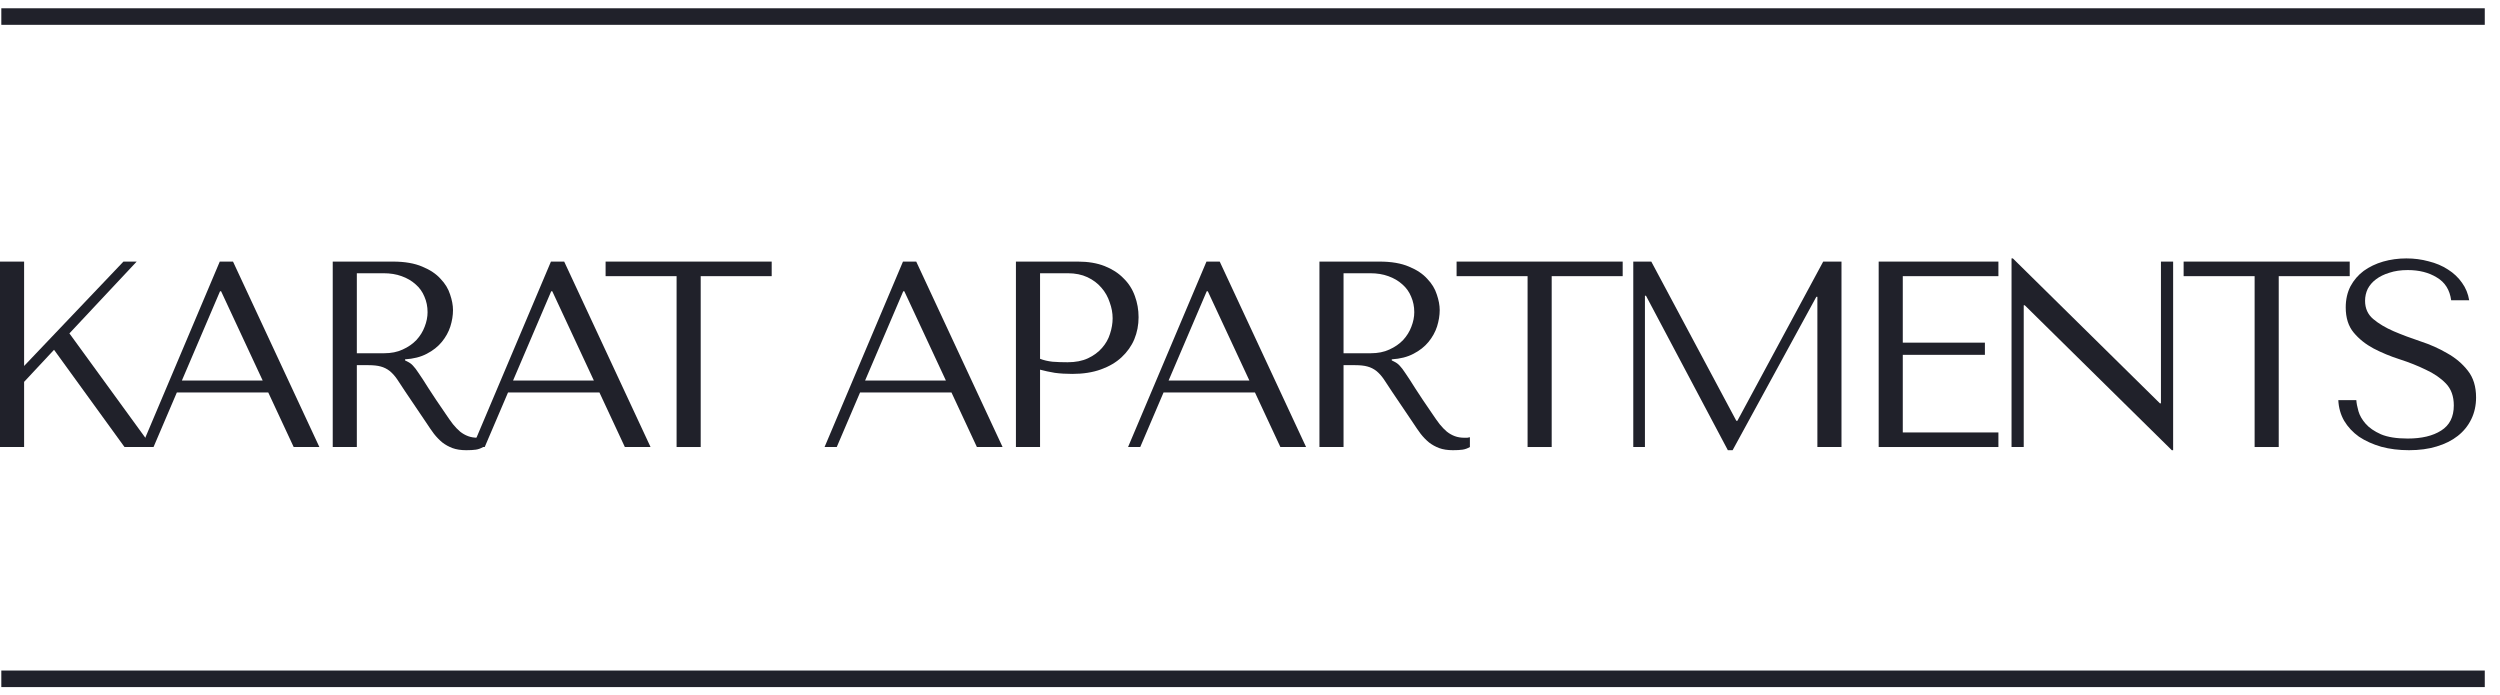
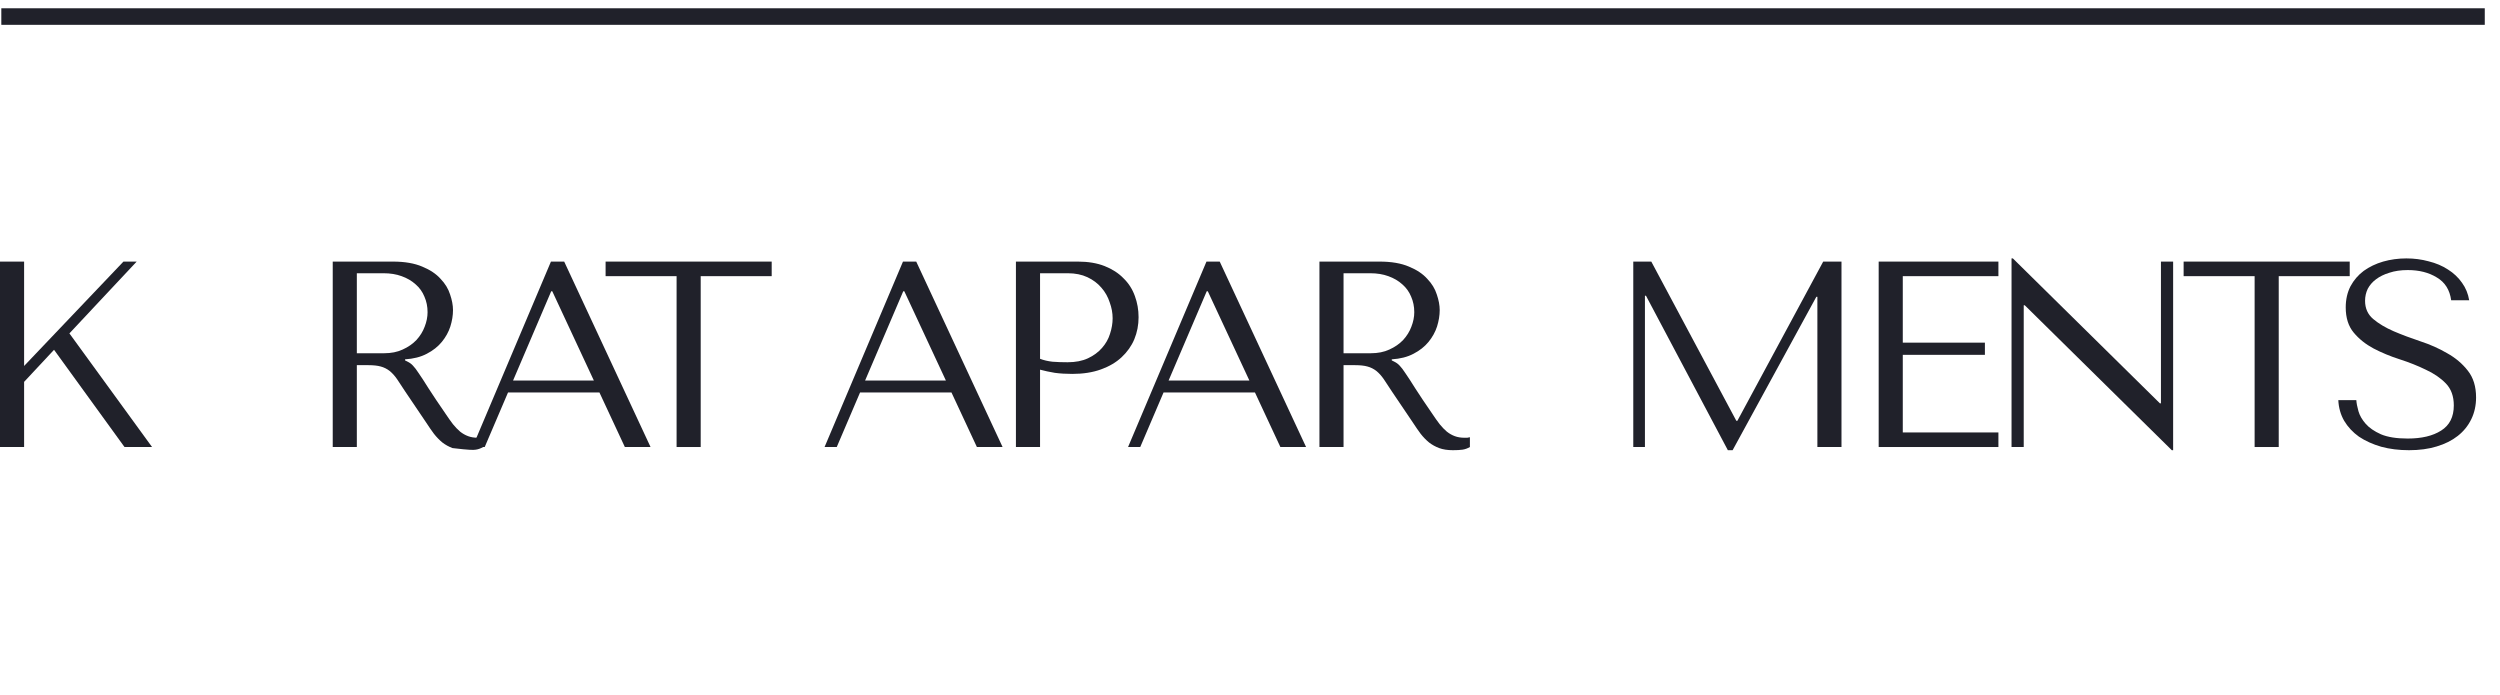
<svg xmlns="http://www.w3.org/2000/svg" width="151" height="42" viewBox="0 0 151 42" fill="none">
  <path d="M0 27H1.456V23.064L3.264 21.128L7.52 27H9.184L4.192 20.136L8.256 15.8H7.456L1.456 22.104V15.8H0V27Z" fill="#20212A" />
-   <path d="M16.202 23.704L17.738 27H19.29L14.074 15.8H13.274L8.538 27H9.274L10.682 23.704H16.202ZM15.866 22.984H10.986L13.29 17.592H13.354L15.866 22.984Z" fill="#20212A" />
-   <path d="M20.097 15.8V27H21.553V22.056H22.257C22.555 22.056 22.801 22.083 22.993 22.136C23.195 22.19 23.377 22.28 23.537 22.408C23.697 22.536 23.846 22.702 23.985 22.904C24.123 23.107 24.289 23.358 24.481 23.656L25.745 25.528C25.905 25.774 26.059 25.998 26.209 26.2C26.369 26.403 26.54 26.579 26.721 26.728C26.902 26.867 27.105 26.979 27.329 27.064C27.564 27.15 27.841 27.192 28.161 27.192C28.395 27.192 28.587 27.182 28.737 27.16C28.886 27.139 29.035 27.086 29.185 27V26.408C29.131 26.419 29.078 26.43 29.025 26.44C28.971 26.44 28.918 26.44 28.865 26.44C28.641 26.44 28.444 26.408 28.273 26.344C28.102 26.28 27.942 26.19 27.793 26.072C27.643 25.944 27.5 25.795 27.361 25.624C27.222 25.443 27.078 25.24 26.929 25.016C26.481 24.366 26.134 23.848 25.889 23.464C25.643 23.07 25.446 22.766 25.297 22.552C25.158 22.339 25.041 22.184 24.945 22.088C24.86 21.992 24.753 21.912 24.625 21.848L24.465 21.768V21.704C24.977 21.672 25.414 21.56 25.777 21.368C26.15 21.176 26.454 20.936 26.689 20.648C26.924 20.36 27.094 20.051 27.201 19.72C27.308 19.379 27.361 19.048 27.361 18.728C27.361 18.44 27.302 18.126 27.185 17.784C27.078 17.443 26.886 17.128 26.609 16.84C26.342 16.542 25.974 16.296 25.505 16.104C25.035 15.902 24.444 15.8 23.729 15.8H20.097ZM21.553 16.504H23.169C23.574 16.504 23.937 16.563 24.257 16.68C24.587 16.798 24.87 16.963 25.105 17.176C25.34 17.379 25.515 17.624 25.633 17.912C25.761 18.2 25.825 18.515 25.825 18.856C25.825 19.144 25.766 19.438 25.649 19.736C25.542 20.024 25.377 20.291 25.153 20.536C24.929 20.771 24.651 20.963 24.321 21.112C24.001 21.262 23.628 21.336 23.201 21.336H21.553V16.504Z" fill="#20212A" />
+   <path d="M20.097 15.8V27H21.553V22.056H22.257C22.555 22.056 22.801 22.083 22.993 22.136C23.195 22.19 23.377 22.28 23.537 22.408C23.697 22.536 23.846 22.702 23.985 22.904C24.123 23.107 24.289 23.358 24.481 23.656L25.745 25.528C25.905 25.774 26.059 25.998 26.209 26.2C26.369 26.403 26.54 26.579 26.721 26.728C26.902 26.867 27.105 26.979 27.329 27.064C28.395 27.192 28.587 27.182 28.737 27.16C28.886 27.139 29.035 27.086 29.185 27V26.408C29.131 26.419 29.078 26.43 29.025 26.44C28.971 26.44 28.918 26.44 28.865 26.44C28.641 26.44 28.444 26.408 28.273 26.344C28.102 26.28 27.942 26.19 27.793 26.072C27.643 25.944 27.5 25.795 27.361 25.624C27.222 25.443 27.078 25.24 26.929 25.016C26.481 24.366 26.134 23.848 25.889 23.464C25.643 23.07 25.446 22.766 25.297 22.552C25.158 22.339 25.041 22.184 24.945 22.088C24.86 21.992 24.753 21.912 24.625 21.848L24.465 21.768V21.704C24.977 21.672 25.414 21.56 25.777 21.368C26.15 21.176 26.454 20.936 26.689 20.648C26.924 20.36 27.094 20.051 27.201 19.72C27.308 19.379 27.361 19.048 27.361 18.728C27.361 18.44 27.302 18.126 27.185 17.784C27.078 17.443 26.886 17.128 26.609 16.84C26.342 16.542 25.974 16.296 25.505 16.104C25.035 15.902 24.444 15.8 23.729 15.8H20.097ZM21.553 16.504H23.169C23.574 16.504 23.937 16.563 24.257 16.68C24.587 16.798 24.87 16.963 25.105 17.176C25.34 17.379 25.515 17.624 25.633 17.912C25.761 18.2 25.825 18.515 25.825 18.856C25.825 19.144 25.766 19.438 25.649 19.736C25.542 20.024 25.377 20.291 25.153 20.536C24.929 20.771 24.651 20.963 24.321 21.112C24.001 21.262 23.628 21.336 23.201 21.336H21.553V16.504Z" fill="#20212A" />
  <path d="M36.205 23.704L37.741 27H39.293L34.077 15.8H33.277L28.541 27H29.277L30.685 23.704H36.205ZM35.869 22.984H30.989L33.293 17.592H33.357L35.869 22.984Z" fill="#20212A" />
  <path d="M42.322 27V16.68H46.61V15.8H36.578V16.68H40.866V27H42.322Z" fill="#20212A" />
  <path d="M57.468 23.704L59.004 27H60.556L55.34 15.8H54.54L49.804 27H50.54L51.948 23.704H57.468ZM57.132 22.984H52.252L54.556 17.592H54.62L57.132 22.984Z" fill="#20212A" />
  <path d="M62.819 22.328C63.096 22.403 63.395 22.467 63.715 22.52C64.034 22.563 64.386 22.584 64.77 22.584C65.421 22.584 65.997 22.494 66.499 22.312C67 22.131 67.416 21.886 67.746 21.576C68.088 21.256 68.344 20.894 68.514 20.488C68.685 20.072 68.77 19.63 68.77 19.16C68.77 18.712 68.696 18.286 68.546 17.88C68.397 17.464 68.168 17.107 67.859 16.808C67.56 16.499 67.181 16.254 66.722 16.072C66.264 15.891 65.725 15.8 65.106 15.8H61.362V27H62.819V22.328ZM62.819 16.504H64.499C64.947 16.504 65.341 16.584 65.683 16.744C66.024 16.904 66.306 17.118 66.531 17.384C66.754 17.64 66.92 17.934 67.026 18.264C67.144 18.584 67.203 18.904 67.203 19.224C67.203 19.534 67.149 19.848 67.043 20.168C66.947 20.478 66.787 20.76 66.562 21.016C66.338 21.272 66.056 21.48 65.715 21.64C65.373 21.8 64.963 21.88 64.483 21.88C64.152 21.88 63.848 21.87 63.571 21.848C63.293 21.816 63.042 21.758 62.819 21.672V16.504Z" fill="#20212A" />
  <path d="M75.799 23.704L77.335 27H78.887L73.671 15.8H72.871L68.135 27H68.871L70.279 23.704H75.799ZM75.463 22.984H70.583L72.887 17.592H72.951L75.463 22.984Z" fill="#20212A" />
  <path d="M79.694 15.8V27H81.15V22.056H81.854C82.152 22.056 82.398 22.083 82.59 22.136C82.792 22.19 82.974 22.28 83.134 22.408C83.294 22.536 83.443 22.702 83.582 22.904C83.72 23.107 83.886 23.358 84.078 23.656L85.342 25.528C85.502 25.774 85.656 25.998 85.806 26.2C85.966 26.403 86.136 26.579 86.318 26.728C86.499 26.867 86.702 26.979 86.926 27.064C87.16 27.15 87.438 27.192 87.758 27.192C87.992 27.192 88.184 27.182 88.334 27.16C88.483 27.139 88.632 27.086 88.782 27V26.408C88.728 26.419 88.675 26.43 88.622 26.44C88.568 26.44 88.515 26.44 88.462 26.44C88.238 26.44 88.04 26.408 87.87 26.344C87.699 26.28 87.539 26.19 87.39 26.072C87.24 25.944 87.096 25.795 86.958 25.624C86.819 25.443 86.675 25.24 86.526 25.016C86.078 24.366 85.731 23.848 85.486 23.464C85.24 23.07 85.043 22.766 84.894 22.552C84.755 22.339 84.638 22.184 84.542 22.088C84.456 21.992 84.35 21.912 84.222 21.848L84.062 21.768V21.704C84.574 21.672 85.011 21.56 85.374 21.368C85.747 21.176 86.051 20.936 86.286 20.648C86.52 20.36 86.691 20.051 86.798 19.72C86.904 19.379 86.958 19.048 86.958 18.728C86.958 18.44 86.899 18.126 86.782 17.784C86.675 17.443 86.483 17.128 86.206 16.84C85.939 16.542 85.571 16.296 85.102 16.104C84.632 15.902 84.04 15.8 83.326 15.8H79.694ZM81.15 16.504H82.766C83.171 16.504 83.534 16.563 83.854 16.68C84.184 16.798 84.467 16.963 84.702 17.176C84.936 17.379 85.112 17.624 85.23 17.912C85.358 18.2 85.422 18.515 85.422 18.856C85.422 19.144 85.363 19.438 85.246 19.736C85.139 20.024 84.974 20.291 84.75 20.536C84.526 20.771 84.248 20.963 83.918 21.112C83.598 21.262 83.224 21.336 82.798 21.336H81.15V16.504Z" fill="#20212A" />
-   <path d="M93.722 27V16.68H98.01V15.8H87.978V16.68H92.266V27H93.722Z" fill="#20212A" />
  <path d="M99.738 15.8H98.65V27H99.354V17.864H99.418L104.362 27.192H104.65L109.706 17.928H109.77V27H111.226V15.8H110.122L104.938 25.416H104.874L99.738 15.8Z" fill="#20212A" />
  <path d="M113.472 15.8V27H120.704V26.12H114.928V21.432H119.888V20.696H114.928V16.68H120.704V15.8H113.472Z" fill="#20212A" />
  <path d="M130.521 15.8V24.36H130.457L121.577 15.608H121.497V27H122.233V18.44H122.297L131.177 27.192H131.257V15.8H130.521Z" fill="#20212A" />
  <path d="M137.635 27V16.68H141.923V15.8H131.891V16.68H136.179V27H137.635Z" fill="#20212A" />
  <path d="M141.234 24.168C141.256 24.627 141.373 25.043 141.587 25.416C141.811 25.79 142.109 26.11 142.482 26.376C142.866 26.632 143.315 26.835 143.827 26.984C144.339 27.123 144.899 27.192 145.507 27.192C146.125 27.192 146.68 27.118 147.171 26.968C147.672 26.819 148.099 26.606 148.451 26.328C148.803 26.051 149.074 25.715 149.266 25.32C149.458 24.926 149.555 24.488 149.555 24.008C149.555 23.347 149.389 22.808 149.059 22.392C148.728 21.966 148.312 21.614 147.811 21.336C147.32 21.048 146.781 20.808 146.195 20.616C145.619 20.424 145.08 20.222 144.579 20.008C144.088 19.795 143.677 19.55 143.346 19.272C143.016 18.995 142.85 18.627 142.85 18.168C142.85 17.912 142.904 17.672 143.01 17.448C143.128 17.224 143.293 17.032 143.507 16.872C143.731 16.702 144.002 16.568 144.322 16.472C144.642 16.366 145.01 16.312 145.426 16.312C146.12 16.312 146.706 16.462 147.186 16.76C147.677 17.048 147.965 17.507 148.051 18.136H149.139C149.075 17.742 148.93 17.39 148.706 17.08C148.482 16.76 148.2 16.494 147.859 16.28C147.517 16.056 147.128 15.891 146.691 15.784C146.264 15.667 145.816 15.608 145.346 15.608C144.856 15.608 144.387 15.672 143.939 15.8C143.501 15.928 143.112 16.115 142.77 16.36C142.44 16.606 142.173 16.915 141.971 17.288C141.779 17.662 141.682 18.088 141.682 18.568C141.682 19.198 141.843 19.704 142.163 20.088C142.483 20.472 142.883 20.792 143.363 21.048C143.853 21.304 144.381 21.523 144.947 21.704C145.512 21.886 146.034 22.094 146.514 22.328C147.005 22.552 147.41 22.83 147.73 23.16C148.05 23.491 148.21 23.934 148.21 24.488C148.21 25.182 147.955 25.688 147.443 26.008C146.941 26.328 146.269 26.488 145.426 26.488C144.754 26.488 144.216 26.403 143.811 26.232C143.405 26.051 143.096 25.838 142.883 25.592C142.669 25.347 142.525 25.096 142.451 24.84C142.376 24.574 142.333 24.35 142.322 24.168H141.234Z" fill="#20212A" />
  <path d="M0.08 1H150.08" stroke="#20212A" />
-   <path d="M0.08 41H150.08" stroke="#20212A" />
</svg>